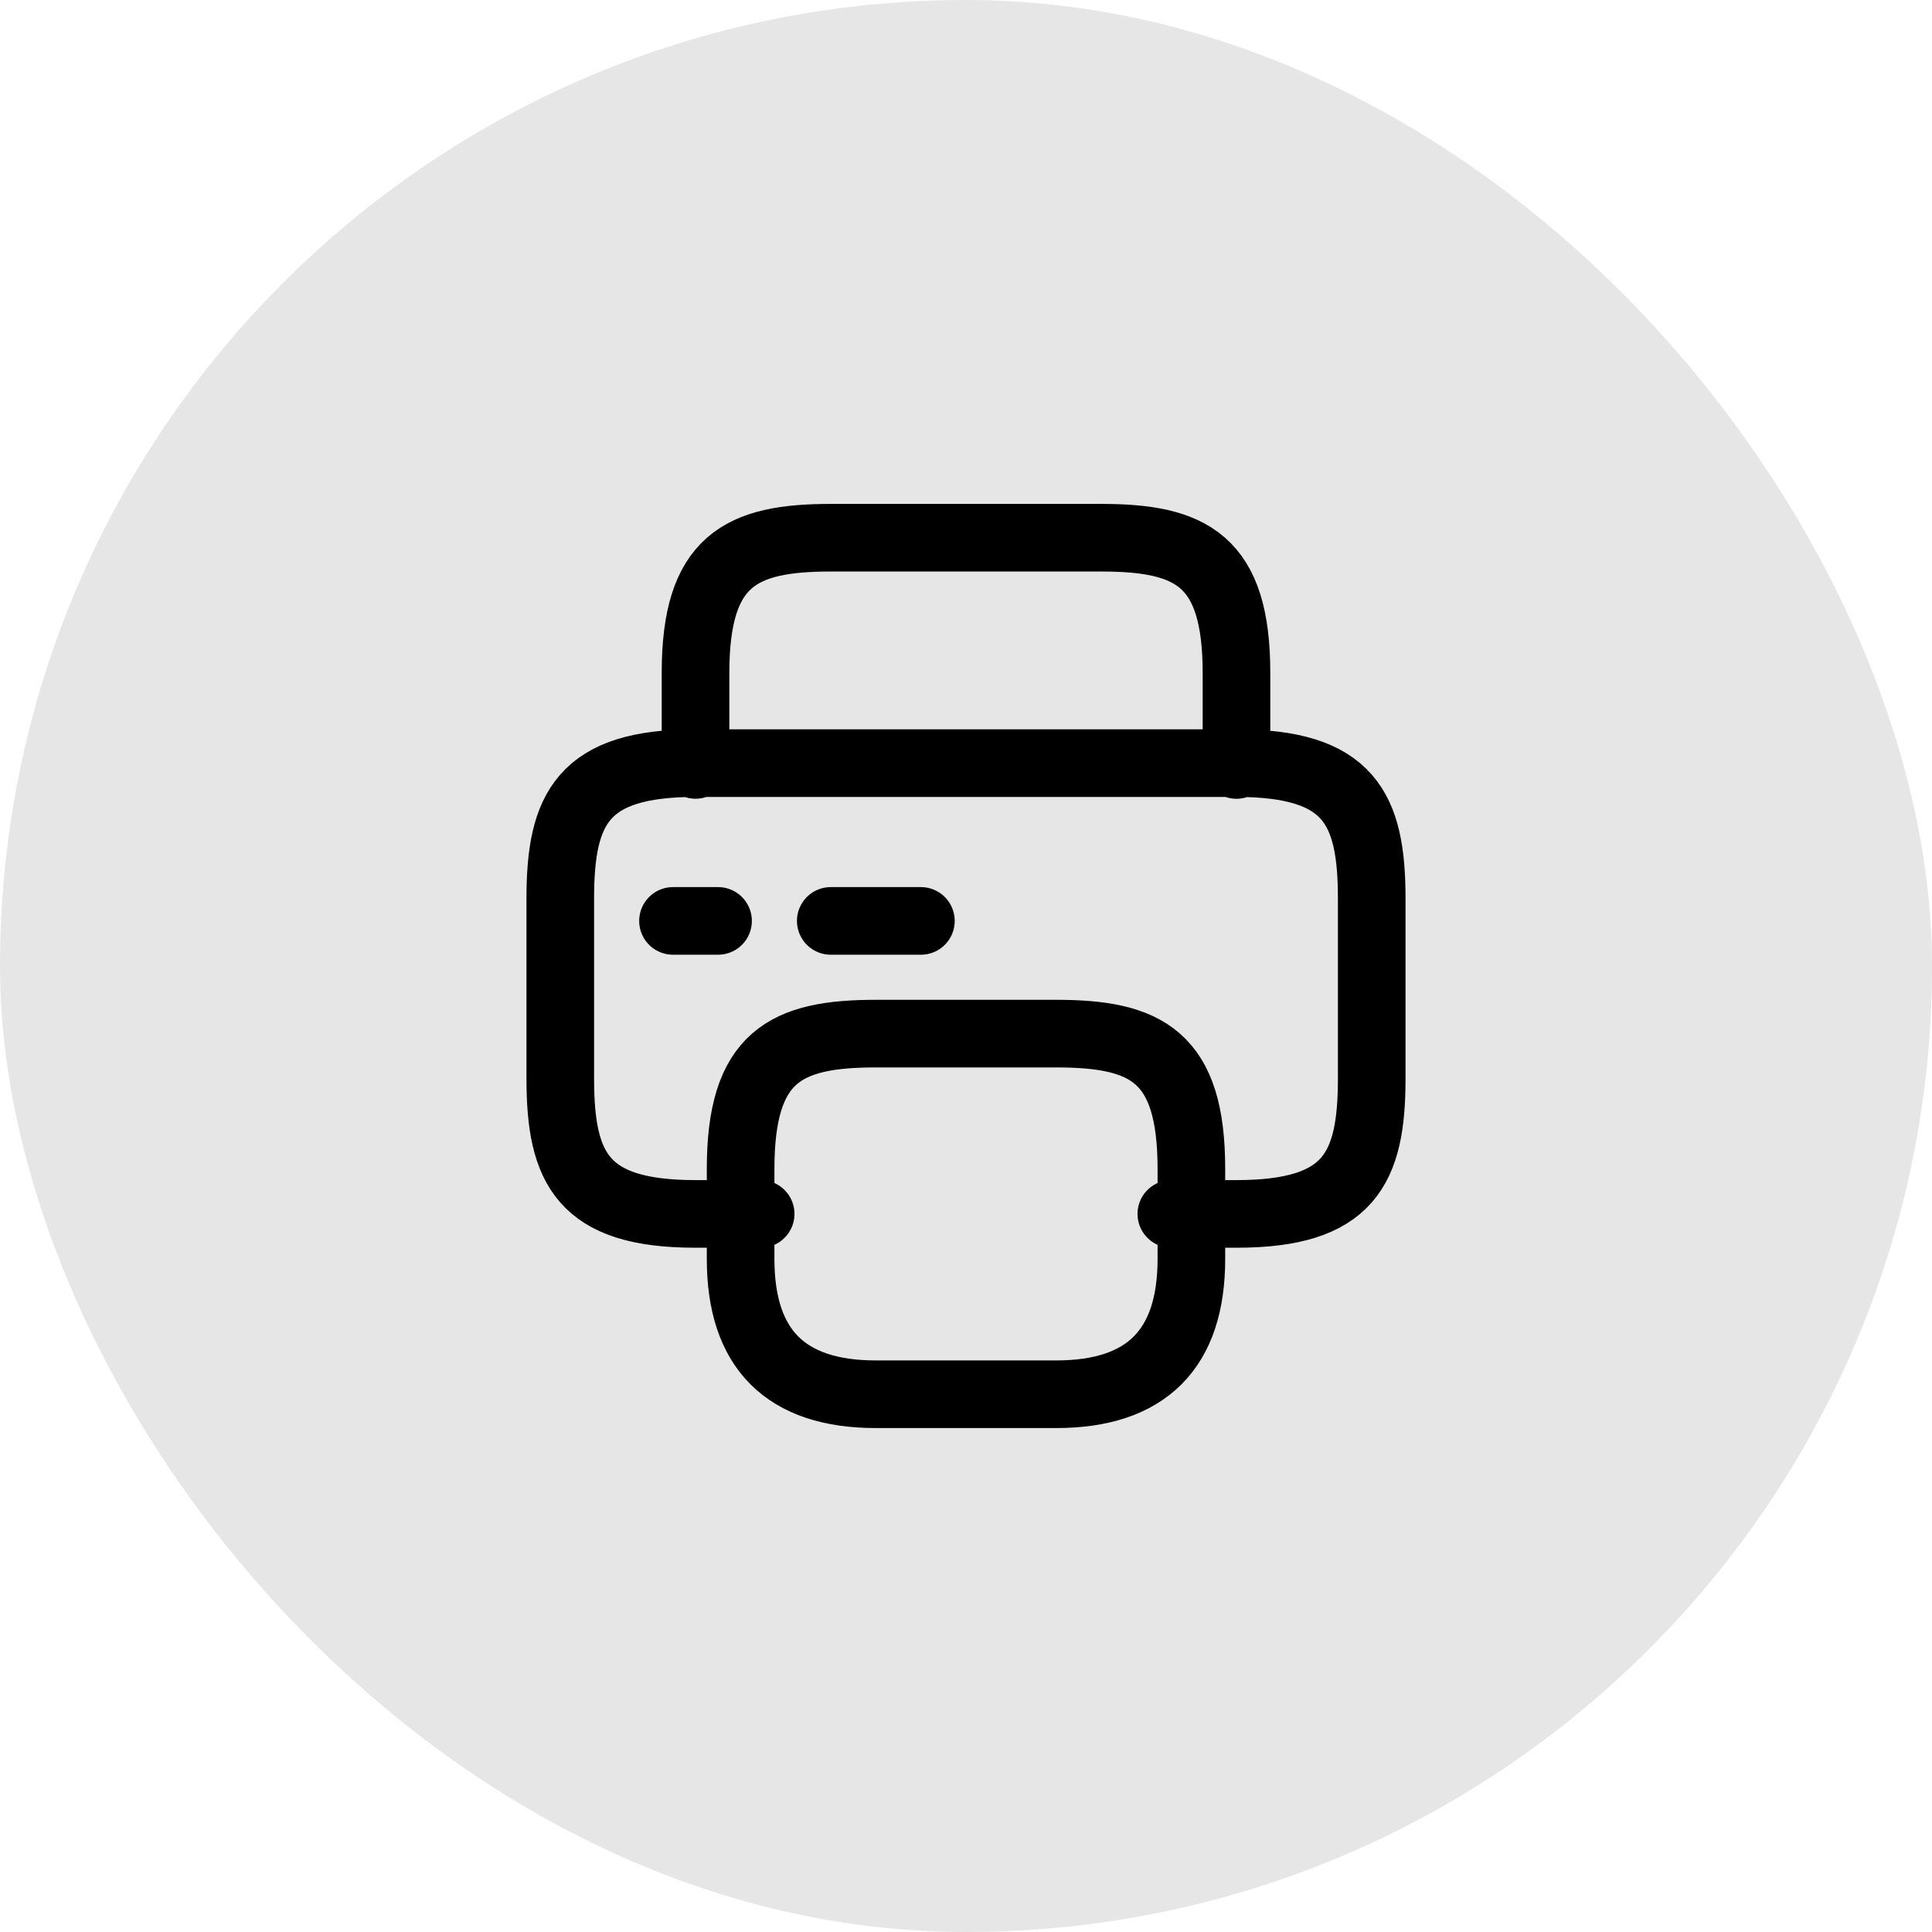
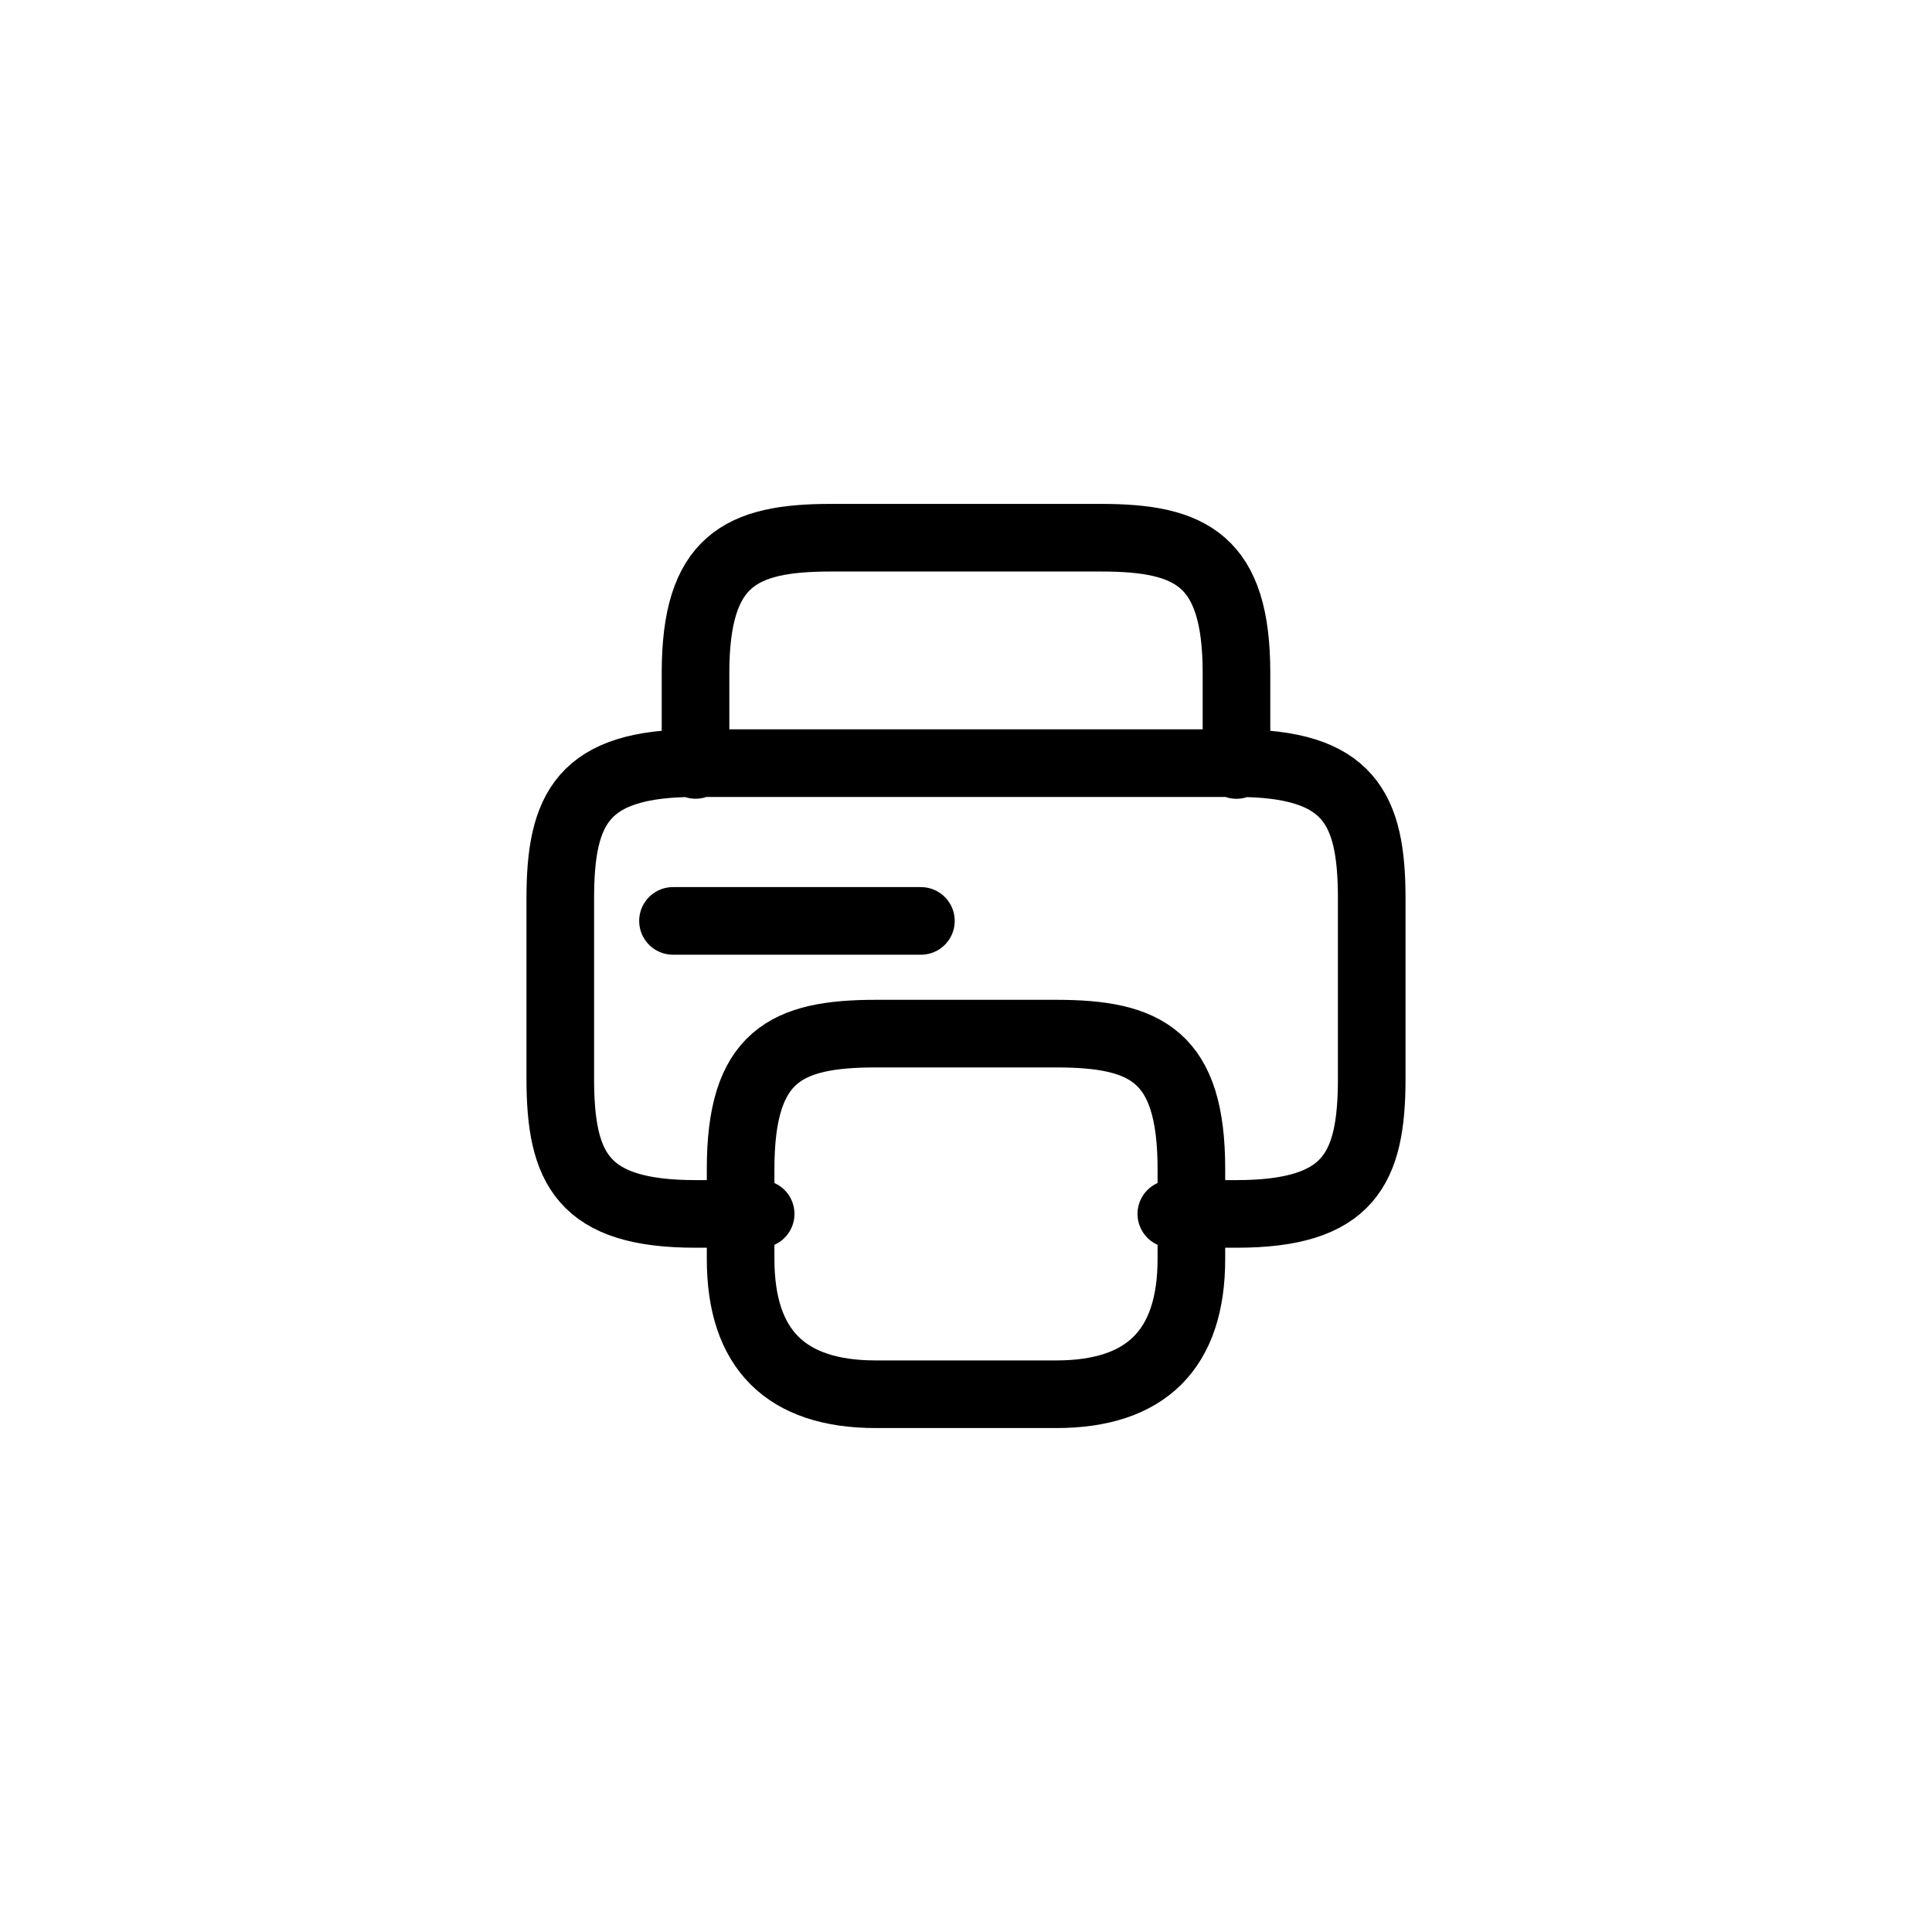
<svg xmlns="http://www.w3.org/2000/svg" width="50" height="50" viewBox="0 0 50 50" fill="none">
  <g id="print">
-     <rect width="50" height="50" rx="25" fill="black" fill-opacity="0.1" />
    <g id="icon_65">
-       <path id="vector" d="M32 19.75H18M32 19.75C34.917 19.75 35.5 20.916 35.5 23.25C35.5 25.583 35.5 25.583 35.5 27.916C35.5 30.25 34.917 31.416 32 31.416C29.083 31.416 30.833 31.416 30.833 31.416M32 19.75C32 19.75 32 20.333 32 17.416C32 14.5 30.833 13.916 28.5 13.916C26.167 13.916 23.833 13.916 21.5 13.916C19.167 13.916 18 14.5 18 17.416C18 20.333 18 19.75 18 19.75M18 19.75C15.083 19.75 14.5 20.916 14.5 23.25C14.5 25.583 14.5 25.583 14.5 27.916C14.5 30.25 15.083 31.416 18 31.416C20.917 31.416 19.167 31.416 19.167 31.416M19.167 31.416C19.167 31.416 19.167 30.25 19.167 32.583C19.167 34.916 20.333 36.083 22.667 36.083C25 36.083 25 36.083 27.333 36.083C29.667 36.083 30.833 34.916 30.833 32.583C30.833 30.25 30.833 31.416 30.833 31.416M19.167 31.416C19.167 31.416 19.167 33.166 19.167 30.25C19.167 27.333 20.333 26.75 22.667 26.75C25 26.75 25 26.75 27.333 26.75C29.667 26.75 30.833 27.333 30.833 30.25C30.833 33.166 30.833 31.416 30.833 31.416M17.417 23.833H18.583M21.5 23.833H23.833" stroke="black" stroke-width="1.75" stroke-linecap="round" stroke-linejoin="round" />
+       <path id="vector" d="M32 19.75H18M32 19.75C34.917 19.75 35.5 20.916 35.5 23.25C35.5 25.583 35.5 25.583 35.5 27.916C35.5 30.25 34.917 31.416 32 31.416C29.083 31.416 30.833 31.416 30.833 31.416M32 19.75C32 19.75 32 20.333 32 17.416C32 14.5 30.833 13.916 28.5 13.916C26.167 13.916 23.833 13.916 21.5 13.916C19.167 13.916 18 14.5 18 17.416C18 20.333 18 19.75 18 19.75M18 19.75C15.083 19.75 14.5 20.916 14.5 23.25C14.5 25.583 14.5 25.583 14.5 27.916C14.5 30.25 15.083 31.416 18 31.416C20.917 31.416 19.167 31.416 19.167 31.416M19.167 31.416C19.167 31.416 19.167 30.25 19.167 32.583C19.167 34.916 20.333 36.083 22.667 36.083C25 36.083 25 36.083 27.333 36.083C29.667 36.083 30.833 34.916 30.833 32.583C30.833 30.25 30.833 31.416 30.833 31.416M19.167 31.416C19.167 31.416 19.167 33.166 19.167 30.25C19.167 27.333 20.333 26.75 22.667 26.75C25 26.75 25 26.75 27.333 26.75C29.667 26.75 30.833 27.333 30.833 30.25C30.833 33.166 30.833 31.416 30.833 31.416M17.417 23.833H18.583H23.833" stroke="black" stroke-width="1.75" stroke-linecap="round" stroke-linejoin="round" />
    </g>
  </g>
</svg>